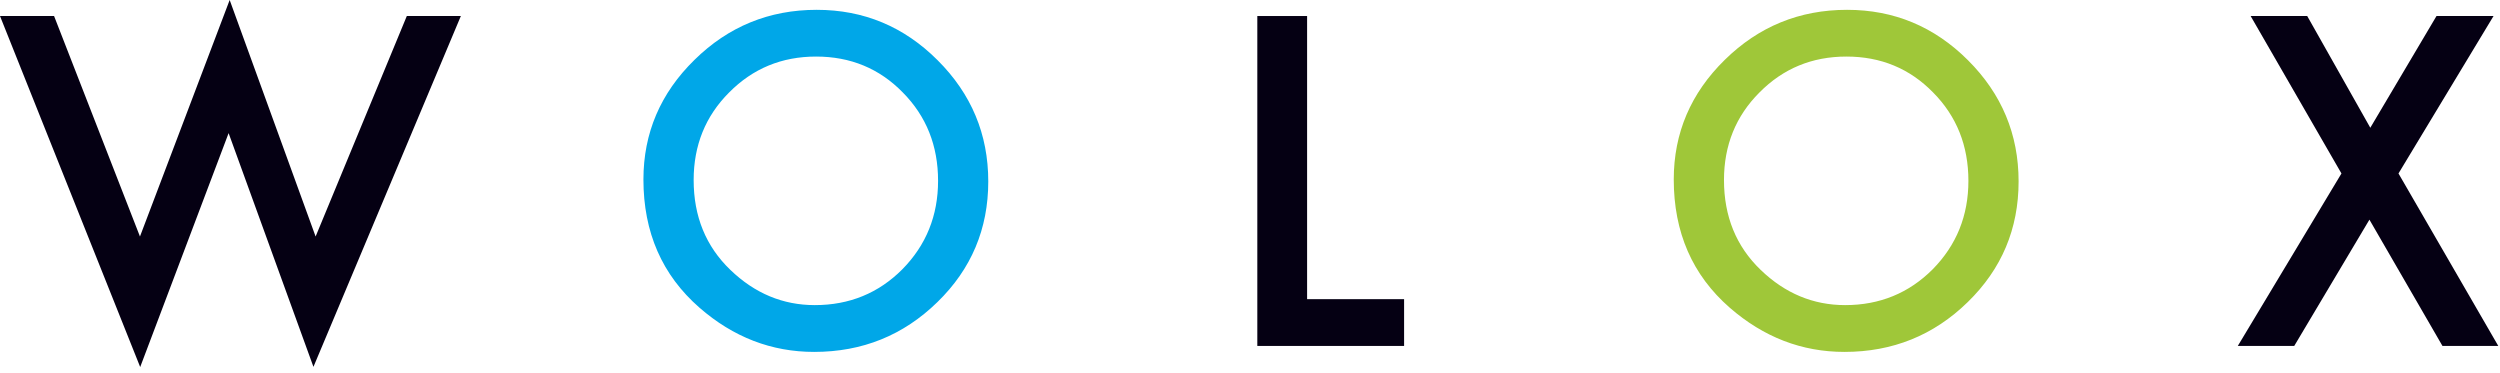
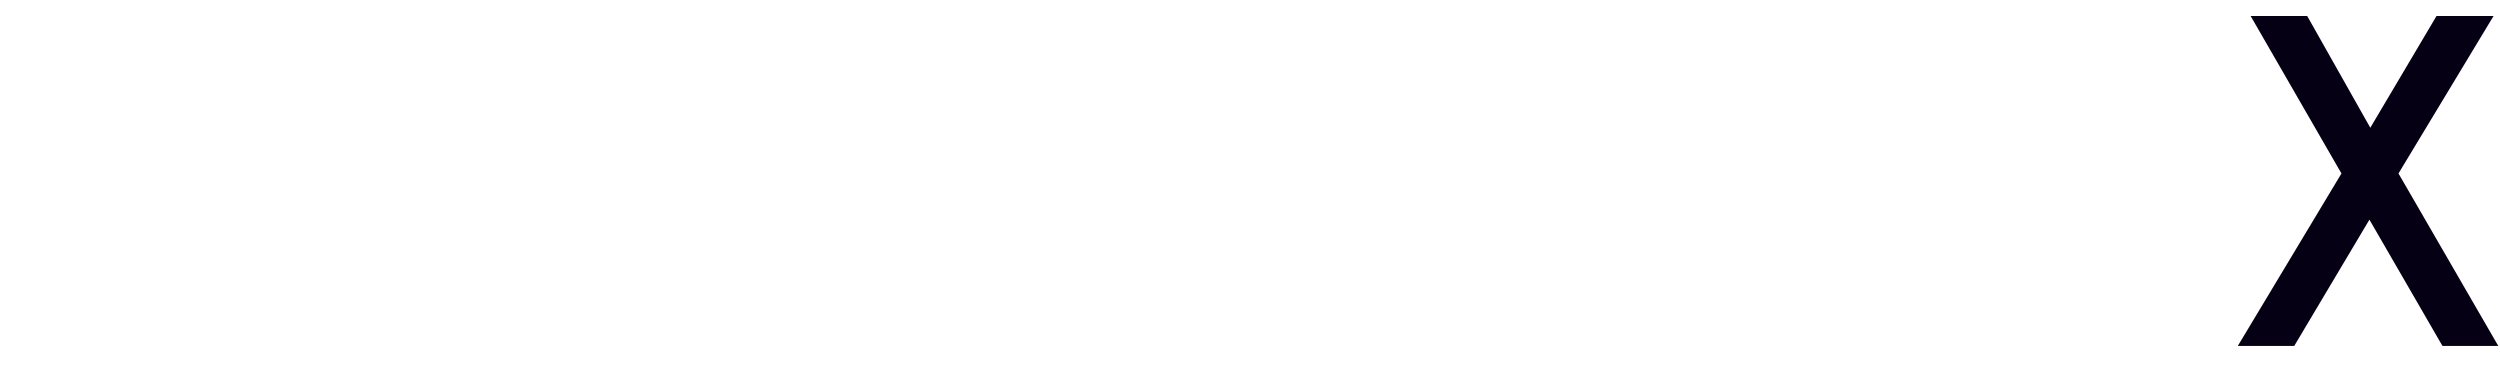
<svg xmlns="http://www.w3.org/2000/svg" width="510px" height="76px" viewBox="0 0 510 76" version="1.1">
  <title>logo_full_color</title>
  <desc>Created with Sketch.</desc>
  <g id="logo_full_color" stroke="none" stroke-width="1" fill="none" fill-rule="evenodd">
    <g>
-       <polygon id="Fill-1" fill="#050013" points="46.853 -1.42108547e-14 28.552 48.251 11.03 3.268 0 3.268 28.599 74.876 46.637 27.156 63.942 74.837 94.015 3.268 82.991 3.268 64.384 48.251" />
-       <path d="M141.505,36.724 C141.505,44.147 144,50.268 149.002,55.064 C153.971,59.848 159.709,62.242 166.214,62.242 C173.283,62.242 179.24,59.796 184.084,54.93 C188.943,49.995 191.366,43.983 191.366,36.893 C191.366,29.723 188.973,23.714 184.177,18.87 C179.416,13.982 173.51,11.539 166.475,11.539 C159.475,11.539 153.567,13.982 148.735,18.87 C143.915,23.689 141.505,29.646 141.505,36.724 M131.259,36.612 C131.259,27.141 134.73,19.007 141.68,12.207 C148.593,5.406 156.905,2.004 166.612,2.004 C176.201,2.004 184.423,5.431 191.276,12.291 C198.163,19.159 201.606,27.389 201.606,37.01 C201.606,46.684 198.154,54.888 191.231,61.627 C184.29,68.407 175.91,71.789 166.086,71.789 C157.397,71.789 149.595,68.789 142.691,62.764 C135.073,56.116 131.259,47.396 131.259,36.612" id="Fill-2" fill="#00A7E8" />
-       <polygon id="Fill-4" fill="#050013" points="266.649 3.269 266.649 61.029 286.435 61.029 286.435 70.571 256.493 70.571 256.493 3.269" />
-       <path d="M351.692,36.724 C351.692,44.147 354.187,50.268 359.184,55.064 C364.149,59.848 369.895,62.242 376.403,62.242 C383.456,62.242 389.42,59.796 394.273,54.93 C399.129,49.995 401.555,43.983 401.555,36.893 C401.555,29.723 399.156,23.714 394.36,18.87 C389.589,13.982 383.696,11.539 376.668,11.539 C369.662,11.539 363.747,13.982 358.923,18.87 C354.102,23.689 351.692,29.646 351.692,36.724 M341.446,36.612 C341.446,27.141 344.914,19.007 351.857,12.207 C358.777,5.406 367.088,2.004 376.799,2.004 C386.387,2.004 394.606,5.431 401.471,12.291 C408.35,19.159 411.793,27.389 411.793,37.01 C411.793,46.684 408.335,54.888 401.419,61.627 C394.477,68.407 386.095,71.789 376.271,71.789 C367.579,71.789 359.779,68.789 352.862,62.764 C345.246,56.116 341.446,47.396 341.446,36.612" id="Fill-6" fill="#9FC739" />
      <polygon id="Fill-8" fill="#050013" points="477.657 35.387 459.128 3.269 470.673 3.269 483.542 26.063 497.046 3.269 508.682 3.269 489.291 35.387 509.649 70.572 498.263 70.572 483.362 44.811 468.022 70.572 456.51 70.572" />
    </g>
  </g>
</svg>